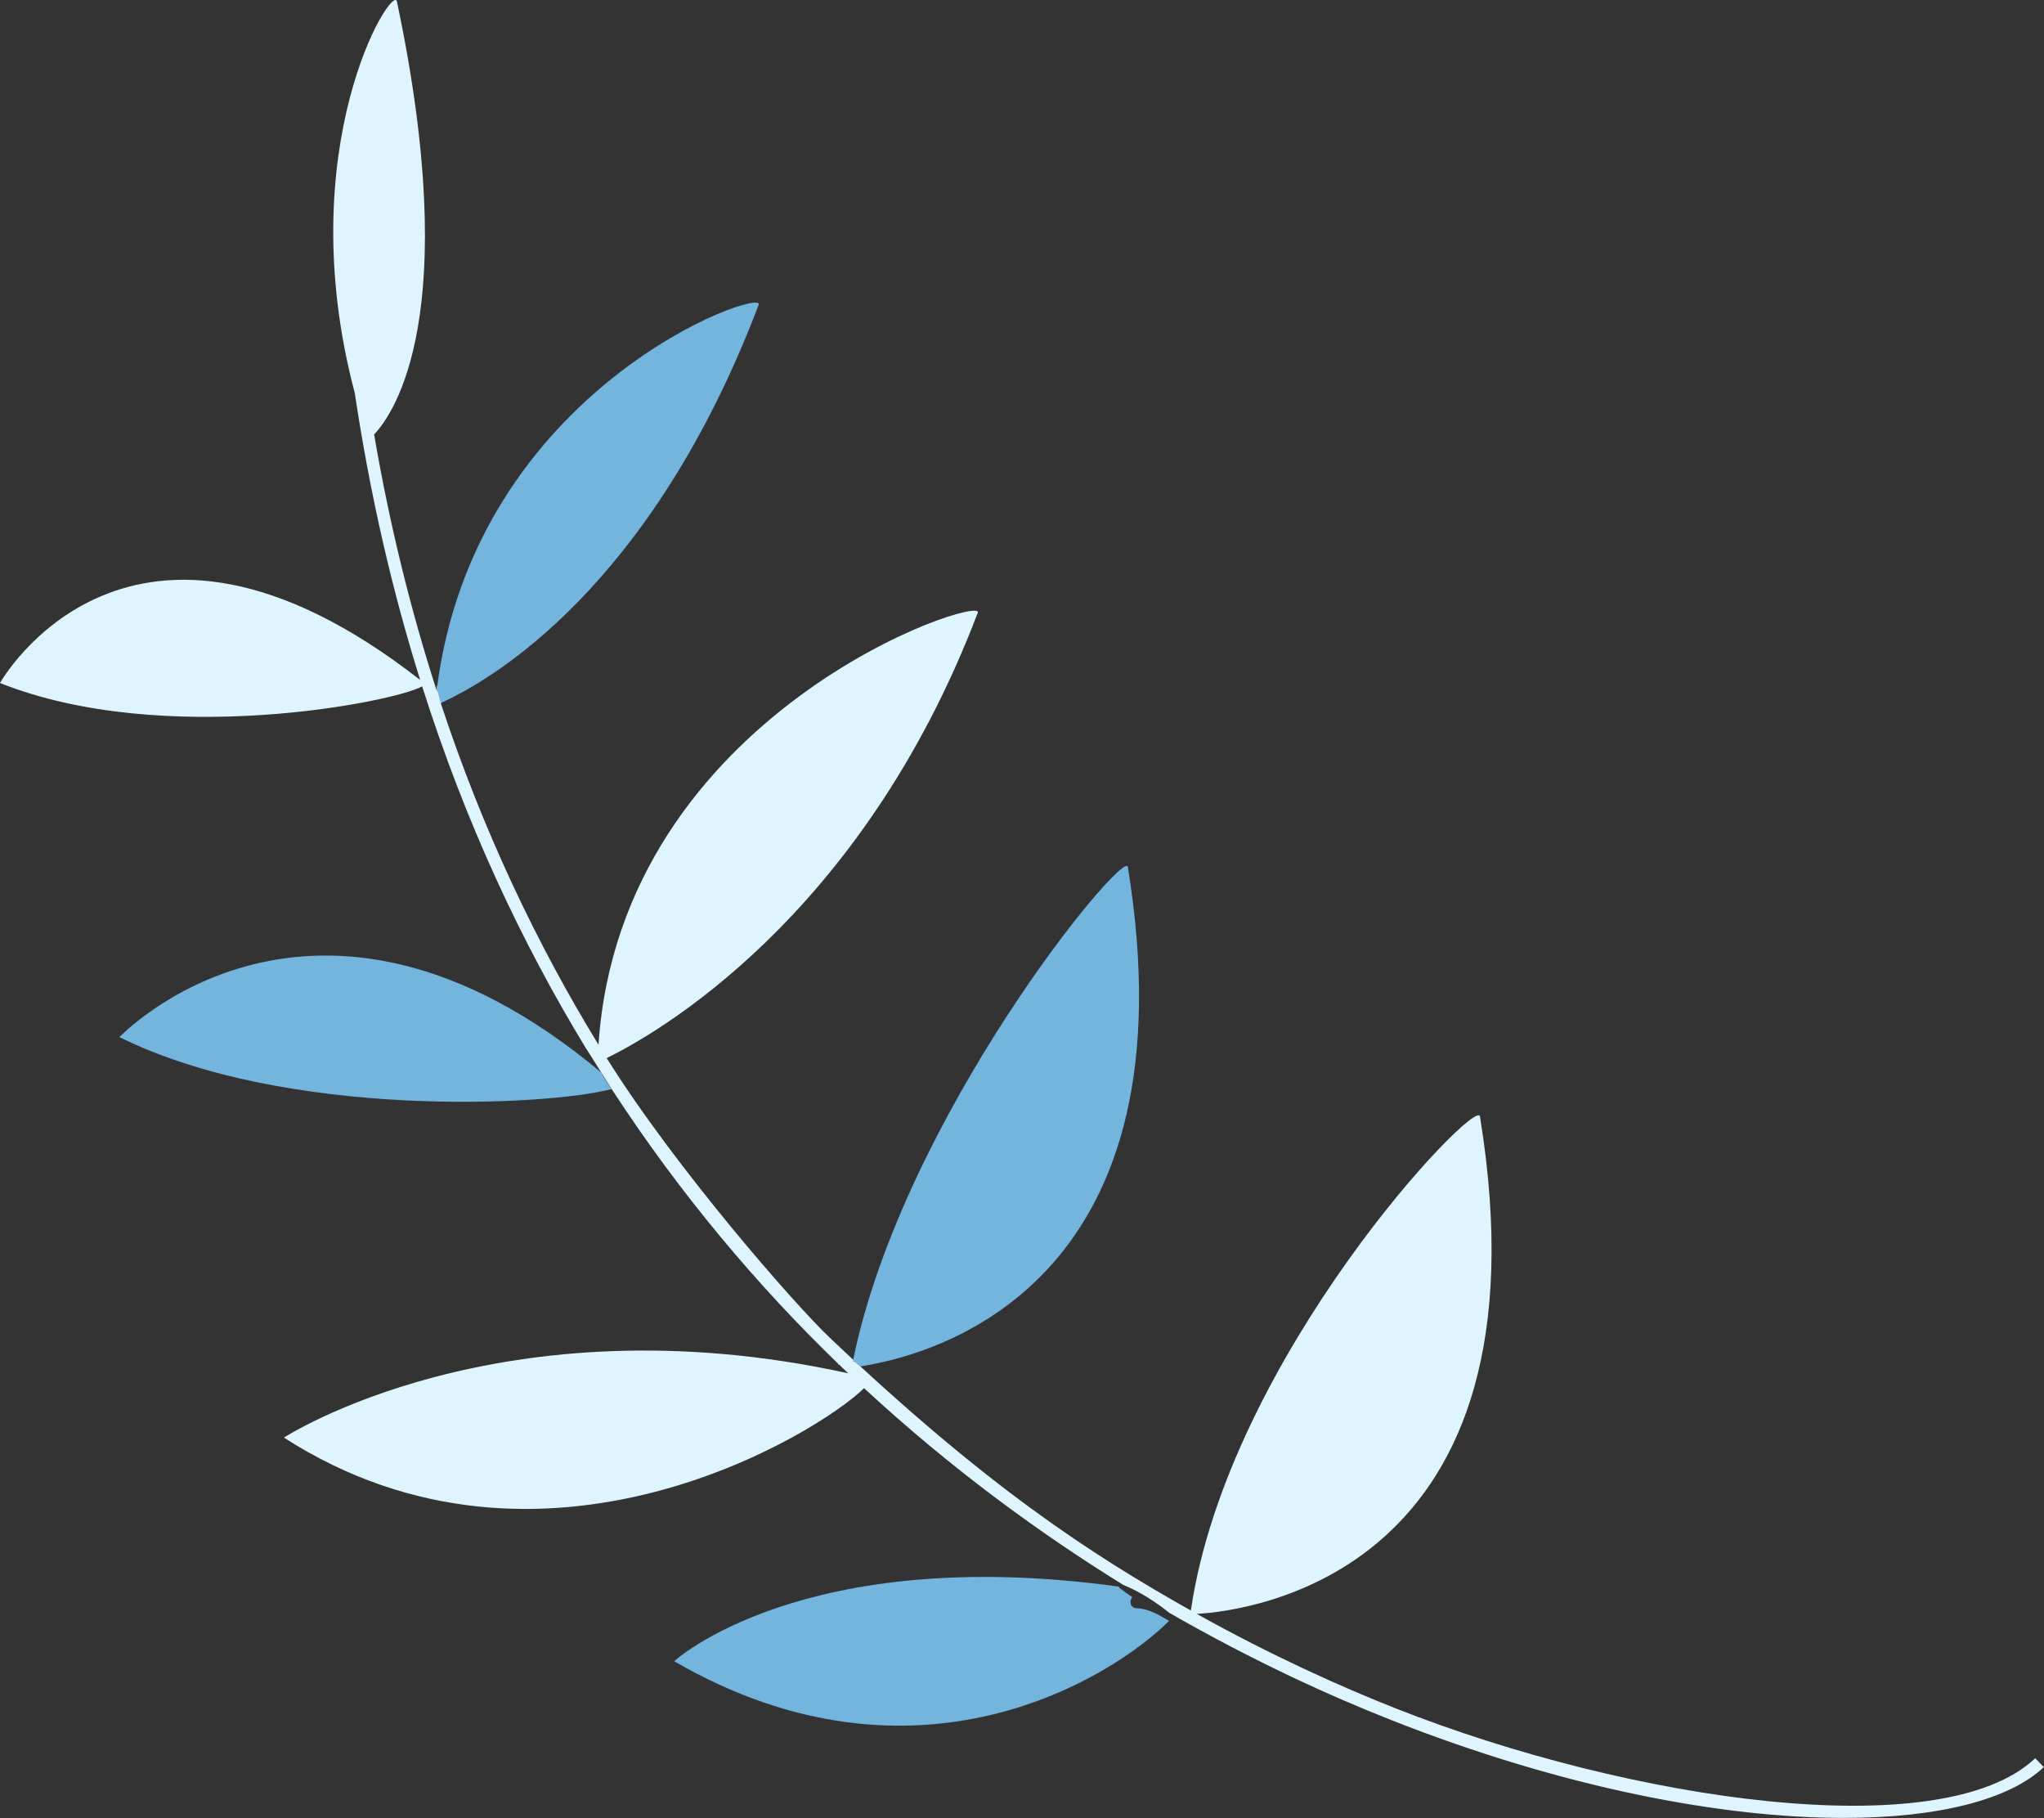
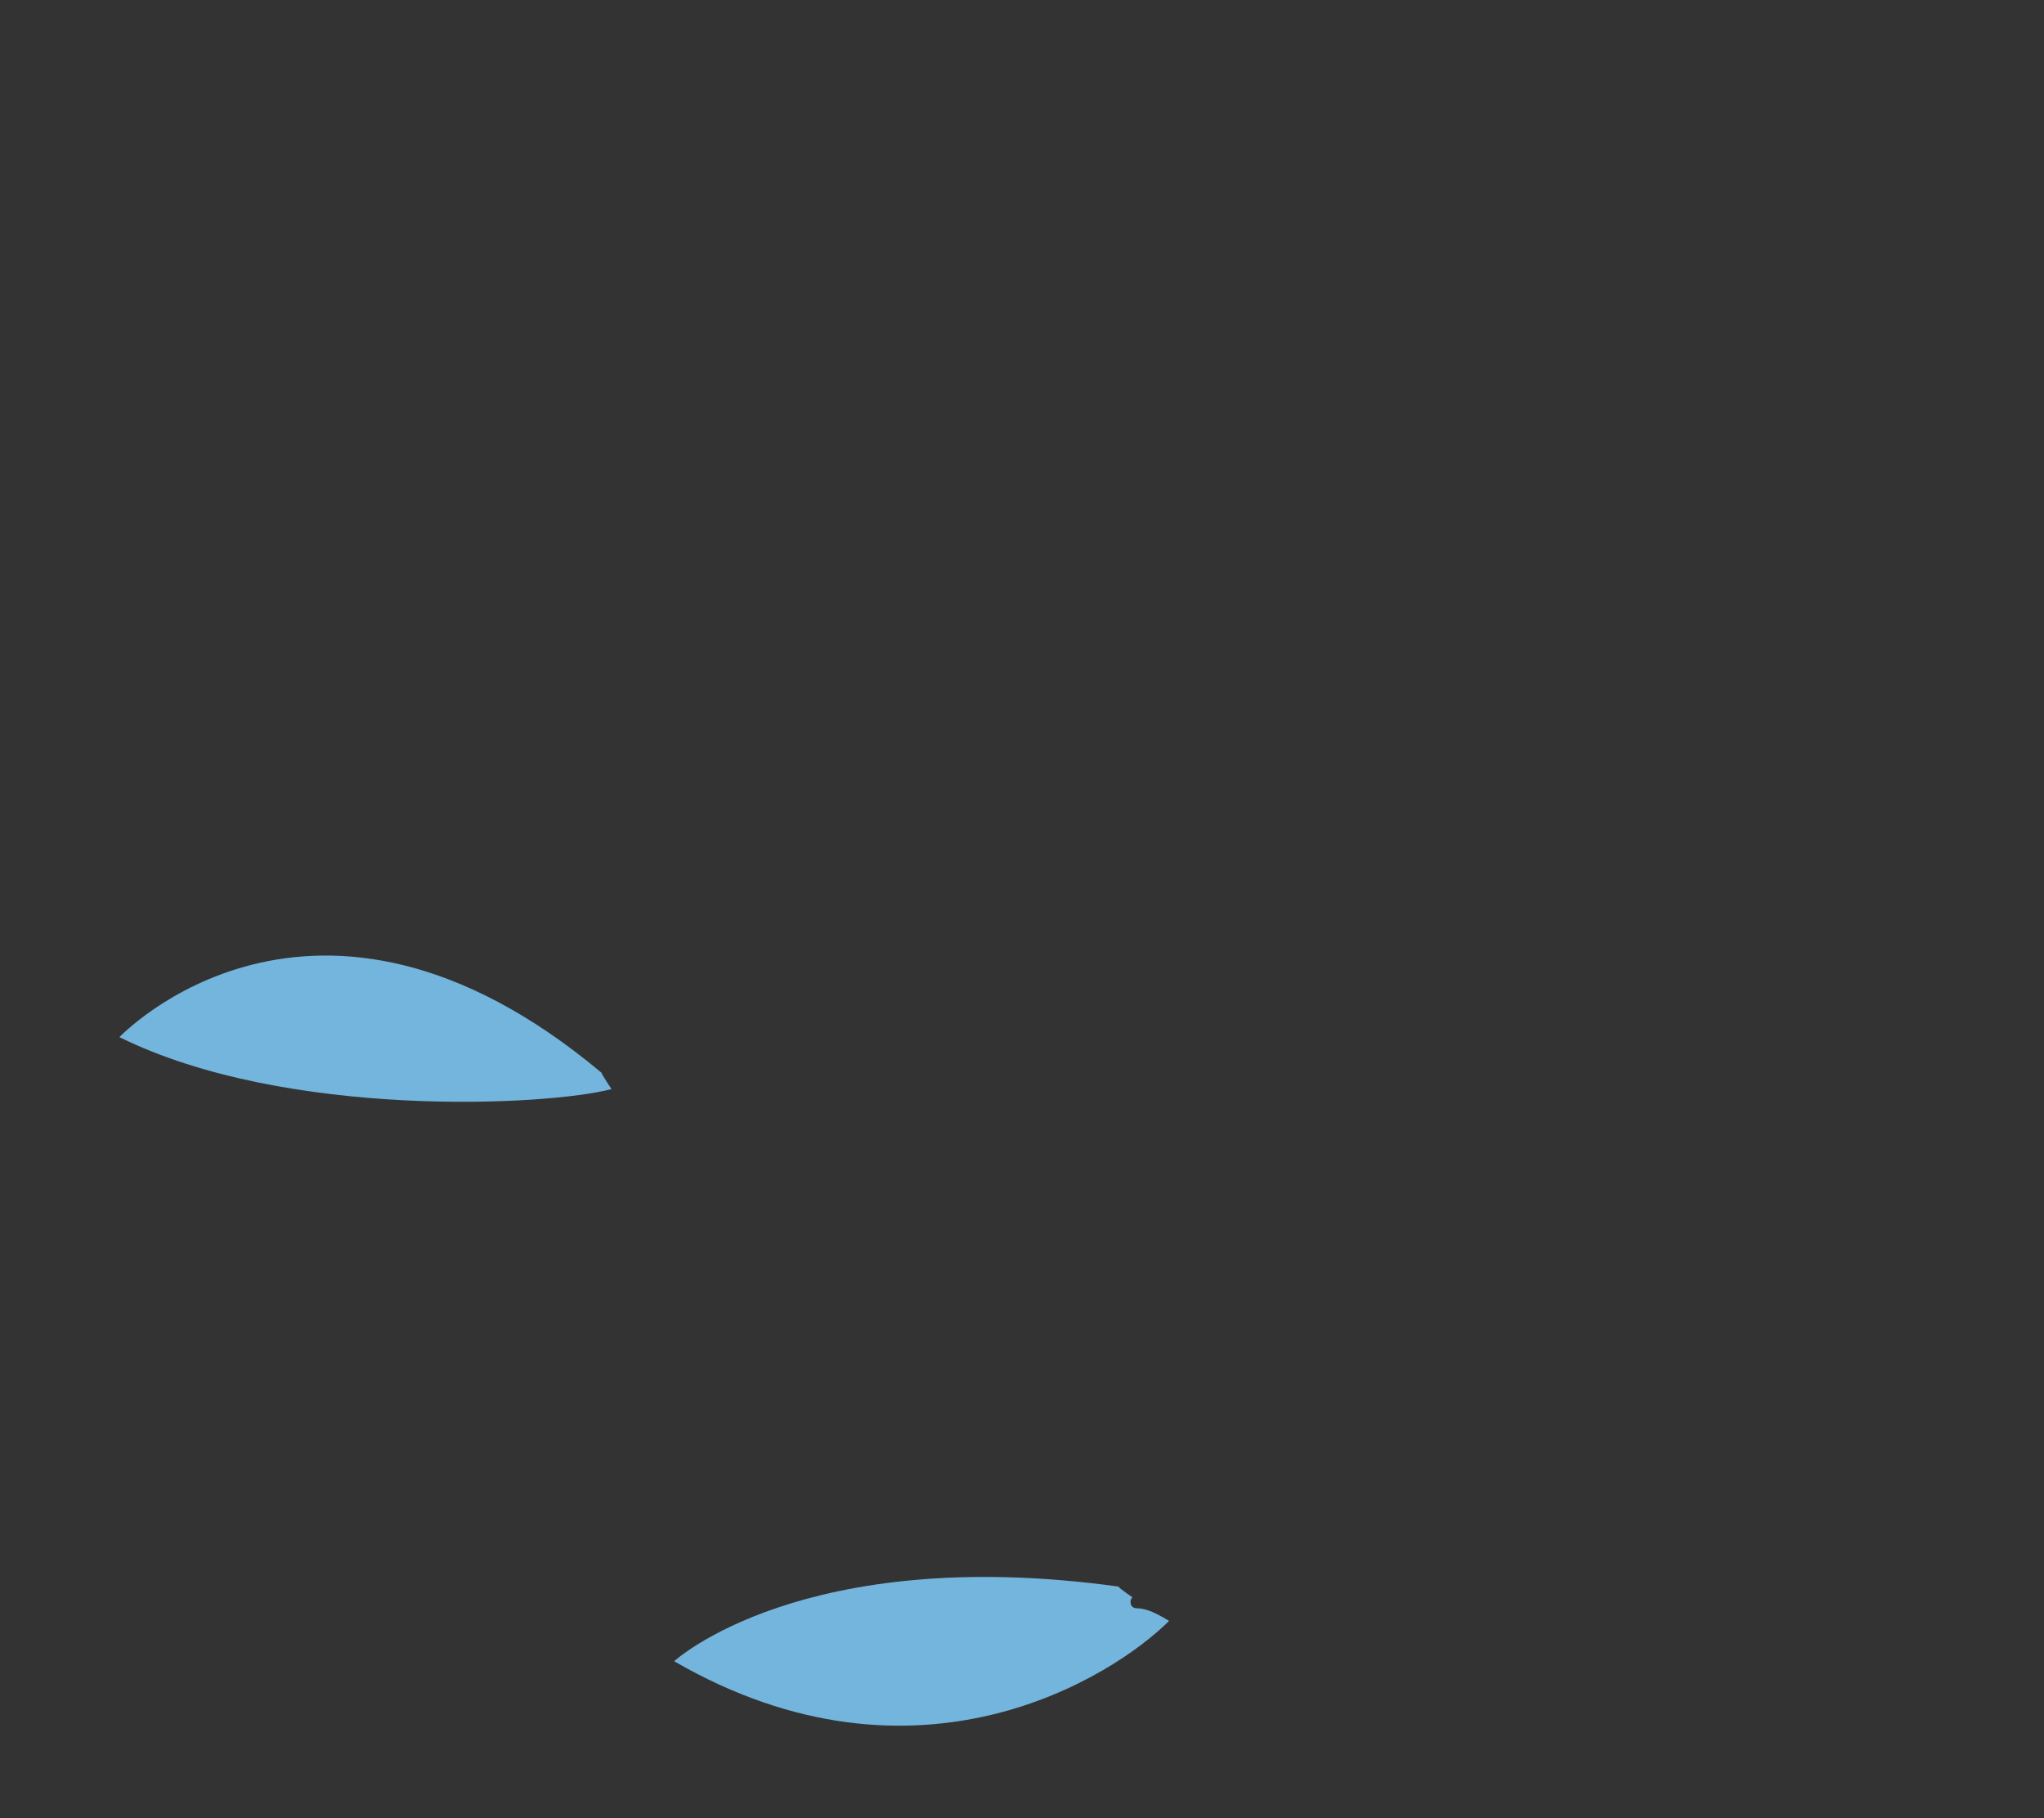
<svg xmlns="http://www.w3.org/2000/svg" id="_лой_2" viewBox="0 0 177.46 157.8">
  <rect x="0" y="0" width="177.46" height="157.8" fill="#333333" stroke="none" />
  <defs>
    <style>.cls-1{fill:#73b5dd;}.cls-2{fill:#def5ff;}</style>
  </defs>
  <g id="background_2">
    <g id="Layer_23">
-       <path class="cls-2" d="M176.71,152.6c-8.08,7.68-35.11,3.74-55.52-4.31-4.76-1.88-10.72-4.55-17.29-8.21,4.27-.24,31.08-3.31,24.59-43.18-.29-1.77-21.86,20.79-25.1,42.89-8.79-4.95-17.78-10.81-31.34-23.67-3.13-2.97-13.44-14.79-19.38-24.28,4-1.95,22.09-12,32.22-38.66,.63-1.66-30.98,8.51-32.93,37.5-5.32-8.69-10.02-18.52-13.7-29.66,.04-.01,.09-.03,.13-.05-.11-.31-.22-.62-.3-.94-.05-.19-.09-.37-.14-.56-.01,.16-.03,.31-.04,.47-2.23-6.91-4.07-14.3-5.43-22.23,1.76-1.86,7.71-10.45,1.98-37.58-.35-1.66-9.32,12.59-3.66,33.98,1.34,8.93,3.27,17.22,5.68,24.91-25.28-19.72-36.48,.26-36.48,.26,14.24,5.69,34.4,1.61,36.65,.29,3.75,11.84,8.64,22.25,14.21,31.4,.03,.02,1.91,3.04,2.24,3.55,6.03,9.26,12.75,17.16,19.67,23.85,0,.02,0,.05-.01,.07,0,0,.03,0,.09,0,.26,.26,.53,.51,.79,.76-30.18-6.64-48.99,5.58-48.99,5.58,22.5,14.46,46.43-.42,50.37-4.29,7.56,7,15.27,12.6,22.49,17.07,1.45,.59,2.78,1.45,4.01,2.43h0c7.35,4.22,14.02,7.24,19.25,9.3,15.05,5.94,28.87,8.5,39.31,8.5,8.27,0,14.41-1.61,17.36-4.41l-.75-.78Z" />
      <g>
        <path class="cls-1" d="M100.92,140.35c-.69-.38-1.45-.75-2.25-.76-.55,0-.66-.67-.35-.95-.37-.25-.74-.51-1.09-.79-.05-.04-.09-.09-.11-.14-27.44-3.78-38.59,6.48-38.59,6.48,21.09,12.21,38.12,1.34,42.97-3.5-.19-.11-.38-.23-.58-.34Z" />
-         <path class="cls-1" d="M65.87,26.45c.61-1.6-24.68,7.05-27.96,33.48,.13,.05,.22,.74,.35,1.09,4.38-1.96,18.28-10.01,27.61-34.57Z" />
        <path class="cls-1" d="M52.21,93.1c-24.99-20.9-41.84-3.08-41.84-3.08,14.46,7.15,37.2,5.97,42.72,4.51,0,0-.85-1.28-.87-1.41,0-.01,0-.01-.01-.02Z" />
-         <path class="cls-1" d="M97.92,75.25c-.28-1.71-19.56,21.6-23.88,42.93,.16-.02,.41,.19,.66,.42,7.72-1.19,28.96-8.08,23.22-43.35Z" />
      </g>
    </g>
  </g>
</svg>